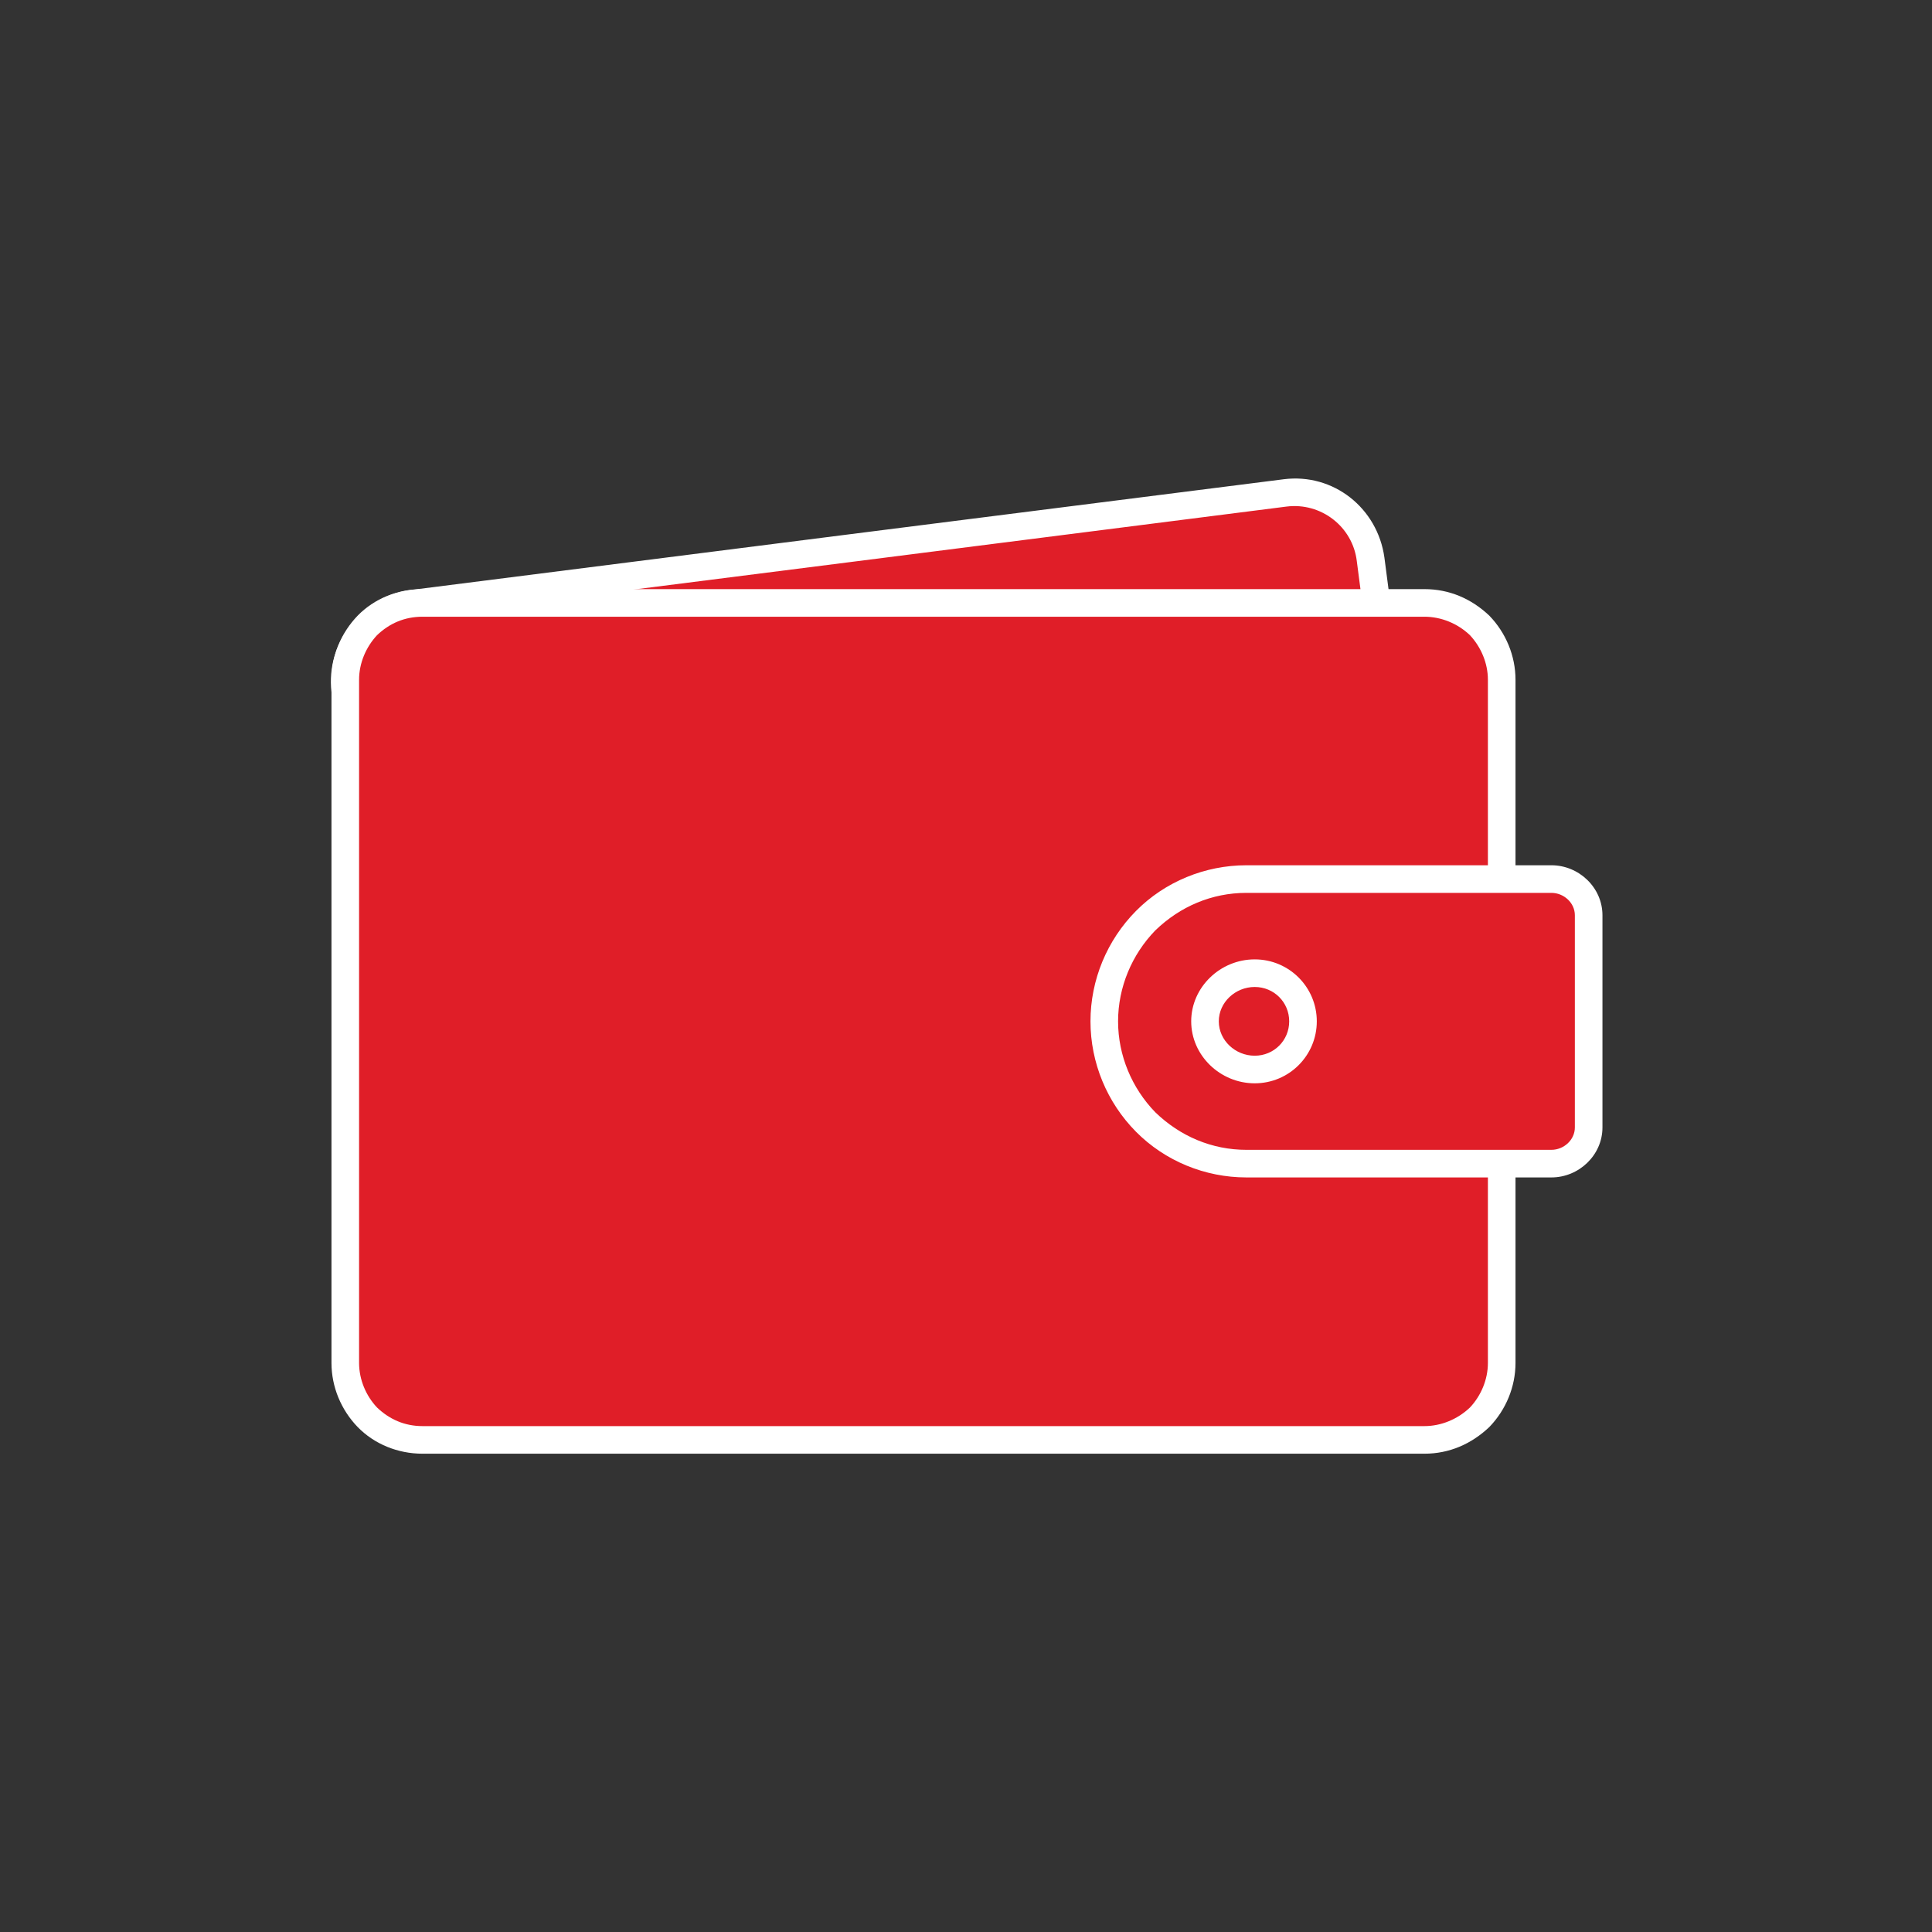
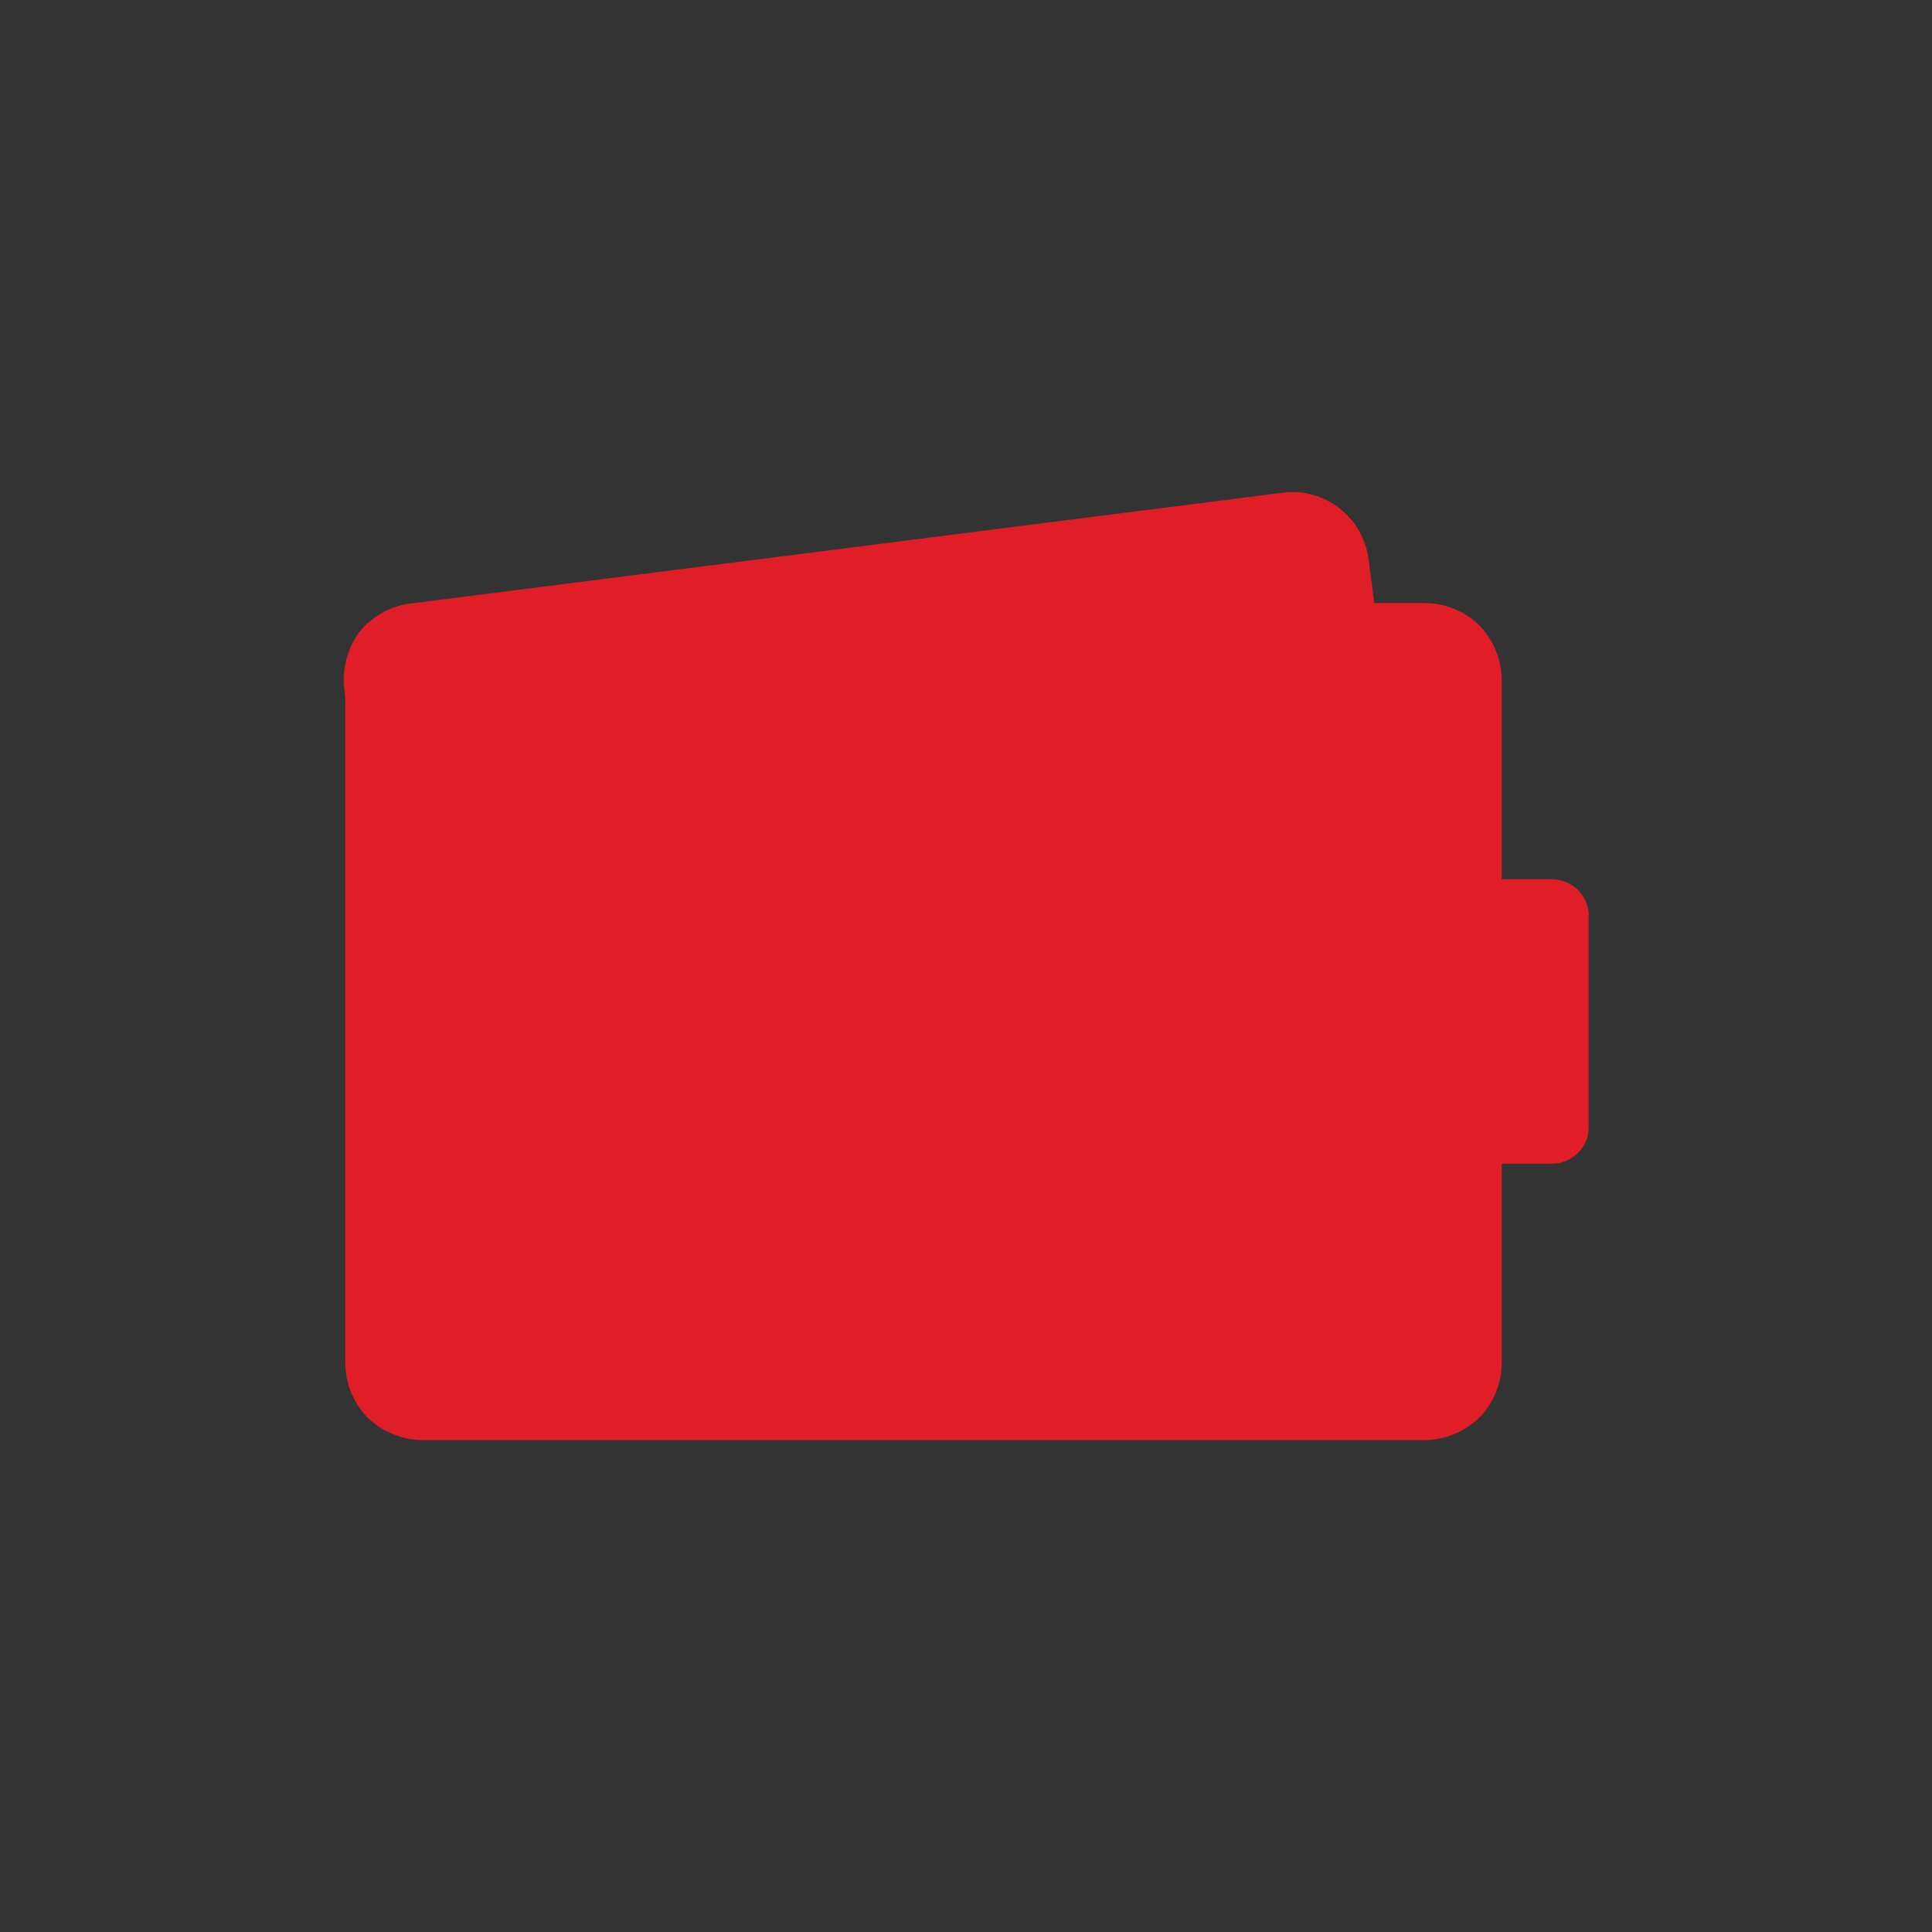
<svg xmlns="http://www.w3.org/2000/svg" width="140" height="140" viewBox="0 0 140 140" fill="none">
  <rect x="0" y="0" width="140" height="140" fill="#333333" stroke="none" />
  <path fill-rule="evenodd" clip-rule="evenodd" d="M99.173 40.521C98.777 37.474 95.971 35.319 93.011 35.695C79.161 37.455 43.529 41.982 29.678 43.742C28.258 43.922 26.913 44.694 25.982 45.863C25.171 47.03 24.764 48.515 24.954 49.978C26.444 61.444 29.847 87.638 31.334 99.077C31.73 102.124 34.418 104.294 37.496 103.903C51.228 102.158 86.978 97.616 100.71 95.871C102.249 95.675 103.594 94.904 104.523 93.722C105.336 92.568 105.743 91.083 105.551 89.606C104.061 78.14 100.659 51.96 99.173 40.521Z" fill="#E01E28" />
-   <path fill-rule="evenodd" clip-rule="evenodd" d="M29.52 92.539L24.02 50.129C23.82 48.399 24.321 46.649 25.421 45.259C26.421 43.879 28.019 42.979 29.719 42.759C43.519 41.009 79.22 36.469 93.02 34.729C96.62 34.269 99.819 36.809 100.319 40.399C101.819 51.839 105.22 78.029 106.72 89.499C106.92 91.229 106.421 92.979 105.421 94.359C104.321 95.749 102.72 96.649 101.02 96.869L61.421 101.909L60.819 99.959L100.72 94.889C102.02 94.729 103.119 94.099 103.819 93.139C104.519 92.179 104.92 90.959 104.72 89.749C103.22 78.289 99.819 52.099 98.319 40.659C98.019 38.159 95.719 36.389 93.219 36.709C79.519 38.459 43.82 42.989 30.02 44.739C28.82 44.899 27.721 45.519 26.921 46.489C26.221 47.449 25.92 48.669 26.02 49.879L31.62 92.539H29.52Z" fill="white" />
  <path fill-rule="evenodd" clip-rule="evenodd" d="M108.818 84.329H112.42C113.92 84.329 115.119 83.159 115.119 81.709C115.119 77.749 115.119 70.289 115.119 66.329C115.119 64.879 113.92 63.709 112.42 63.709H108.818V49.269C108.818 47.789 108.219 46.379 107.219 45.329C106.119 44.279 104.719 43.699 103.219 43.699C88.019 43.699 45.819 43.699 30.619 43.699C29.119 43.699 27.719 44.279 26.619 45.329C25.619 46.379 25.02 47.789 25.02 49.269C25.02 60.819 25.02 87.219 25.02 98.769C25.02 100.249 25.619 101.669 26.619 102.709C27.719 103.759 29.119 104.349 30.619 104.349C45.819 104.349 88.019 104.349 103.219 104.349C104.719 104.349 106.119 103.759 107.219 102.709C108.219 101.669 108.818 100.249 108.818 98.769V84.329Z" fill="#E01E28" />
-   <path fill-rule="evenodd" clip-rule="evenodd" d="M109.819 85.321V98.761C109.819 100.501 109.12 102.17 107.92 103.41C106.62 104.64 105.019 105.341 103.219 105.341C88.019 105.341 45.819 105.341 30.619 105.341C28.819 105.341 27.12 104.64 25.92 103.41C24.72 102.17 24.02 100.501 24.02 98.761C24.02 87.211 24.02 60.81 24.02 49.261C24.02 47.52 24.72 45.851 25.92 44.611C27.12 43.381 28.819 42.69 30.619 42.69C45.819 42.69 88.019 42.69 103.219 42.69C105.019 42.69 106.62 43.381 107.92 44.611C109.12 45.851 109.819 47.52 109.819 49.261V62.7H112.42C114.42 62.7 116.12 64.321 116.12 66.321V81.701C116.12 83.701 114.42 85.321 112.42 85.321H109.819ZM107.819 62.7V49.261C107.819 48.05 107.32 46.891 106.52 46.031C105.62 45.17 104.419 44.69 103.219 44.69H30.619C29.319 44.69 28.219 45.17 27.319 46.031C26.519 46.891 26.02 48.05 26.02 49.261C26.02 60.81 26.02 87.211 26.02 98.761C26.02 99.971 26.519 101.141 27.319 101.991C28.219 102.851 29.319 103.341 30.619 103.341H103.219C104.419 103.341 105.62 102.851 106.52 101.991C107.32 101.141 107.819 99.971 107.819 98.761V85.321H90.319C87.319 85.321 84.419 84.131 82.319 82.011C80.219 79.891 79.02 77.01 79.02 74.01C79.02 71.01 80.219 68.13 82.319 66.01C84.419 63.891 87.319 62.7 90.319 62.7H107.819ZM114.12 66.321V81.701C114.12 82.6 113.32 83.321 112.42 83.321H90.319C87.819 83.321 85.519 82.341 83.719 80.601C82.019 78.851 81.02 76.481 81.02 74.01C81.02 71.54 82.019 69.17 83.719 67.42C85.519 65.68 87.819 64.701 90.319 64.701H112.42C113.32 64.701 114.12 65.421 114.12 66.321ZM90.92 69.52C88.42 69.52 86.319 71.54 86.319 74.01C86.319 76.481 88.42 78.501 90.92 78.501C93.42 78.501 95.42 76.481 95.42 74.01C95.42 71.54 93.42 69.52 90.92 69.52ZM90.92 71.52C92.32 71.52 93.42 72.63 93.42 74.01C93.42 75.391 92.32 76.501 90.92 76.501C89.52 76.501 88.319 75.391 88.319 74.01C88.319 72.63 89.52 71.52 90.92 71.52Z" fill="white" />
</svg>